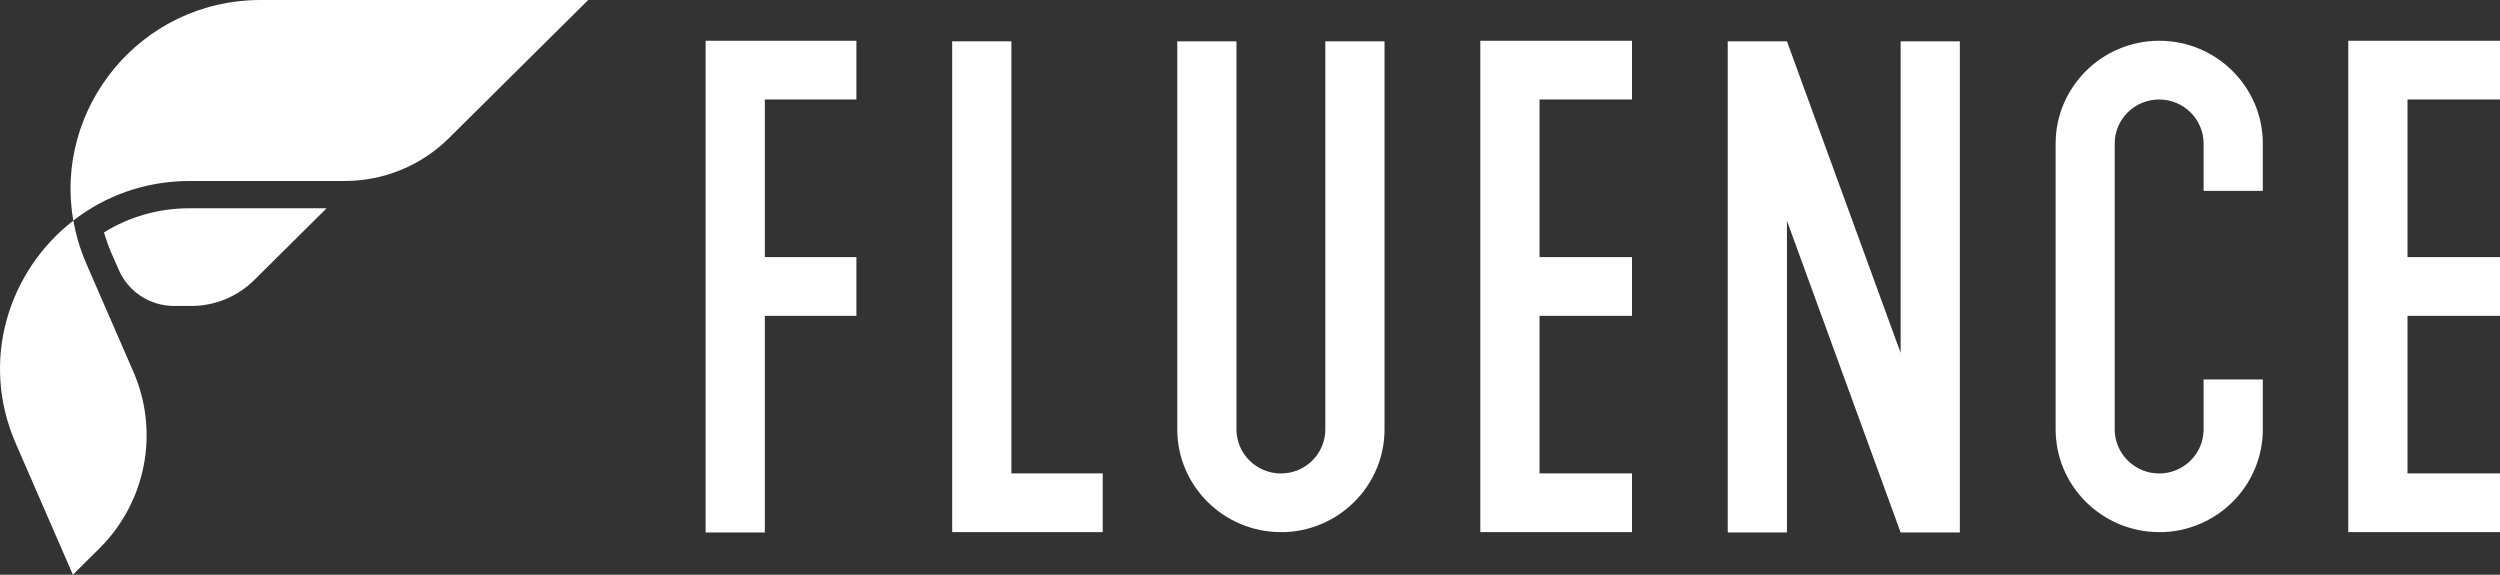
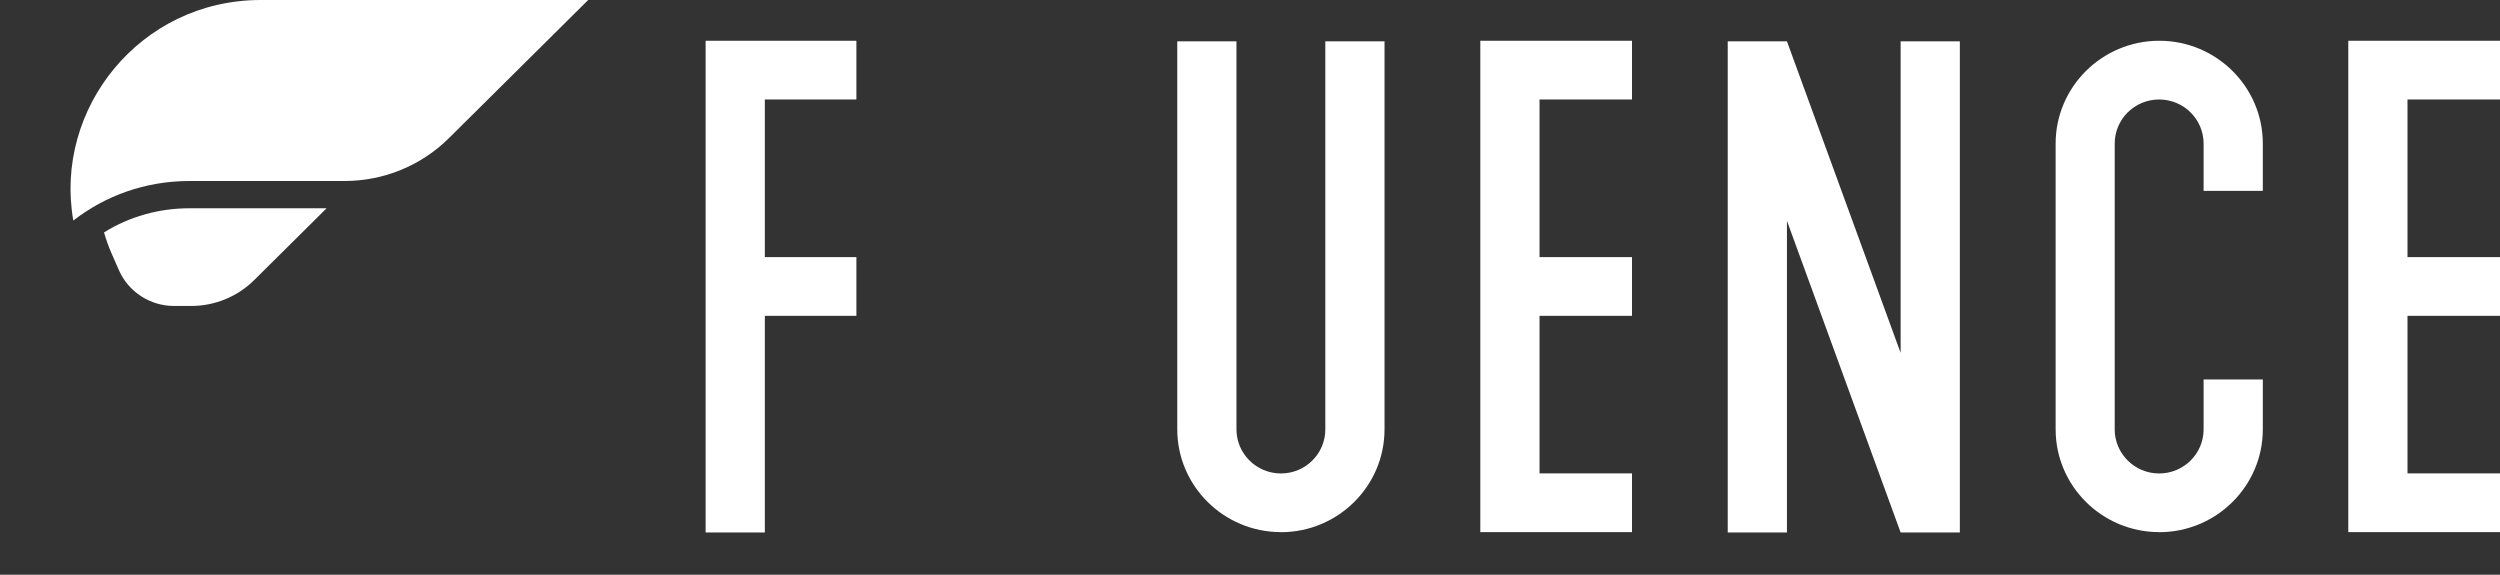
<svg xmlns="http://www.w3.org/2000/svg" width="174" height="40" viewBox="0 0 174 40" fill="none">
  <rect x="0" y="0" width="174" height="40" fill="#333333" stroke="none" />
  <g clip-path="url(#clip0_2610_3228)">
    <path d="M53.232 37.06H49.111V2.837H59.605V6.924H53.232V17.895H59.605V21.982H53.232V37.06Z" fill="white" />
-     <path d="M76.75 37.035H66.272V2.876H70.392V32.948H76.75V37.035Z" fill="white" />
    <path d="M113.588 37.035H103.03V2.837H113.588V6.924H107.151V17.895H113.588V21.982H107.151V32.948H113.588V37.035Z" fill="white" />
    <path d="M174 37.035H163.441V2.837H174V6.924H167.562V17.895H174V21.982H167.562V32.948H174V37.035Z" fill="white" />
    <path d="M132.284 2.876V24.561L124.371 2.876H120.25V37.06H124.371V15.369L132.284 37.06H136.405V2.876H132.284Z" fill="white" />
    <path d="M150.282 37.035C146.306 37.035 143.072 33.828 143.072 29.879V9.993C143.072 6.049 146.306 2.837 150.282 2.837C154.258 2.837 157.492 6.044 157.492 9.993V13.284H153.371V9.993C153.371 8.302 151.986 6.924 150.277 6.924C148.568 6.924 147.183 8.297 147.183 9.993V29.884C147.183 31.574 148.568 32.953 150.277 32.953C151.986 32.953 153.371 31.579 153.371 29.884V26.41H157.492V29.884C157.492 33.828 154.258 37.04 150.282 37.04V37.035Z" fill="white" />
    <path d="M89.153 37.035C85.176 37.035 81.938 33.828 81.938 29.879V2.876H86.058V29.884C86.058 31.574 87.444 32.953 89.153 32.953C90.862 32.953 92.242 31.579 92.242 29.884V2.876H96.363V29.884C96.363 33.828 93.129 37.04 89.153 37.04V37.035Z" fill="white" />
    <path d="M13.2 14.495C11.052 14.495 9.014 15.073 7.24 16.175C7.38 16.659 7.549 17.139 7.748 17.598L8.267 18.784C8.929 20.311 10.444 21.295 12.118 21.295H13.309C14.954 21.295 16.528 20.647 17.689 19.496L22.732 14.495H13.2Z" fill="white" />
-     <path d="M1.096 30.862L5.073 40L6.916 38.172C10.17 34.944 11.107 30.077 9.288 25.886L6.004 18.34C5.576 17.351 5.282 16.348 5.107 15.35C0.618 18.829 -1.43 25.07 1.096 30.862Z" fill="white" />
    <path d="M18.157 0C9.722 0 3.737 7.591 5.103 15.35C7.3 13.645 10.08 12.597 13.2 12.597H23.987C26.708 12.597 29.319 11.525 31.242 9.617L40.939 0H18.157Z" fill="white" />
  </g>
  <defs>
    <clipPath id="clip0_2610_3228">
      <rect width="174" height="40" fill="white" />
    </clipPath>
  </defs>
</svg>